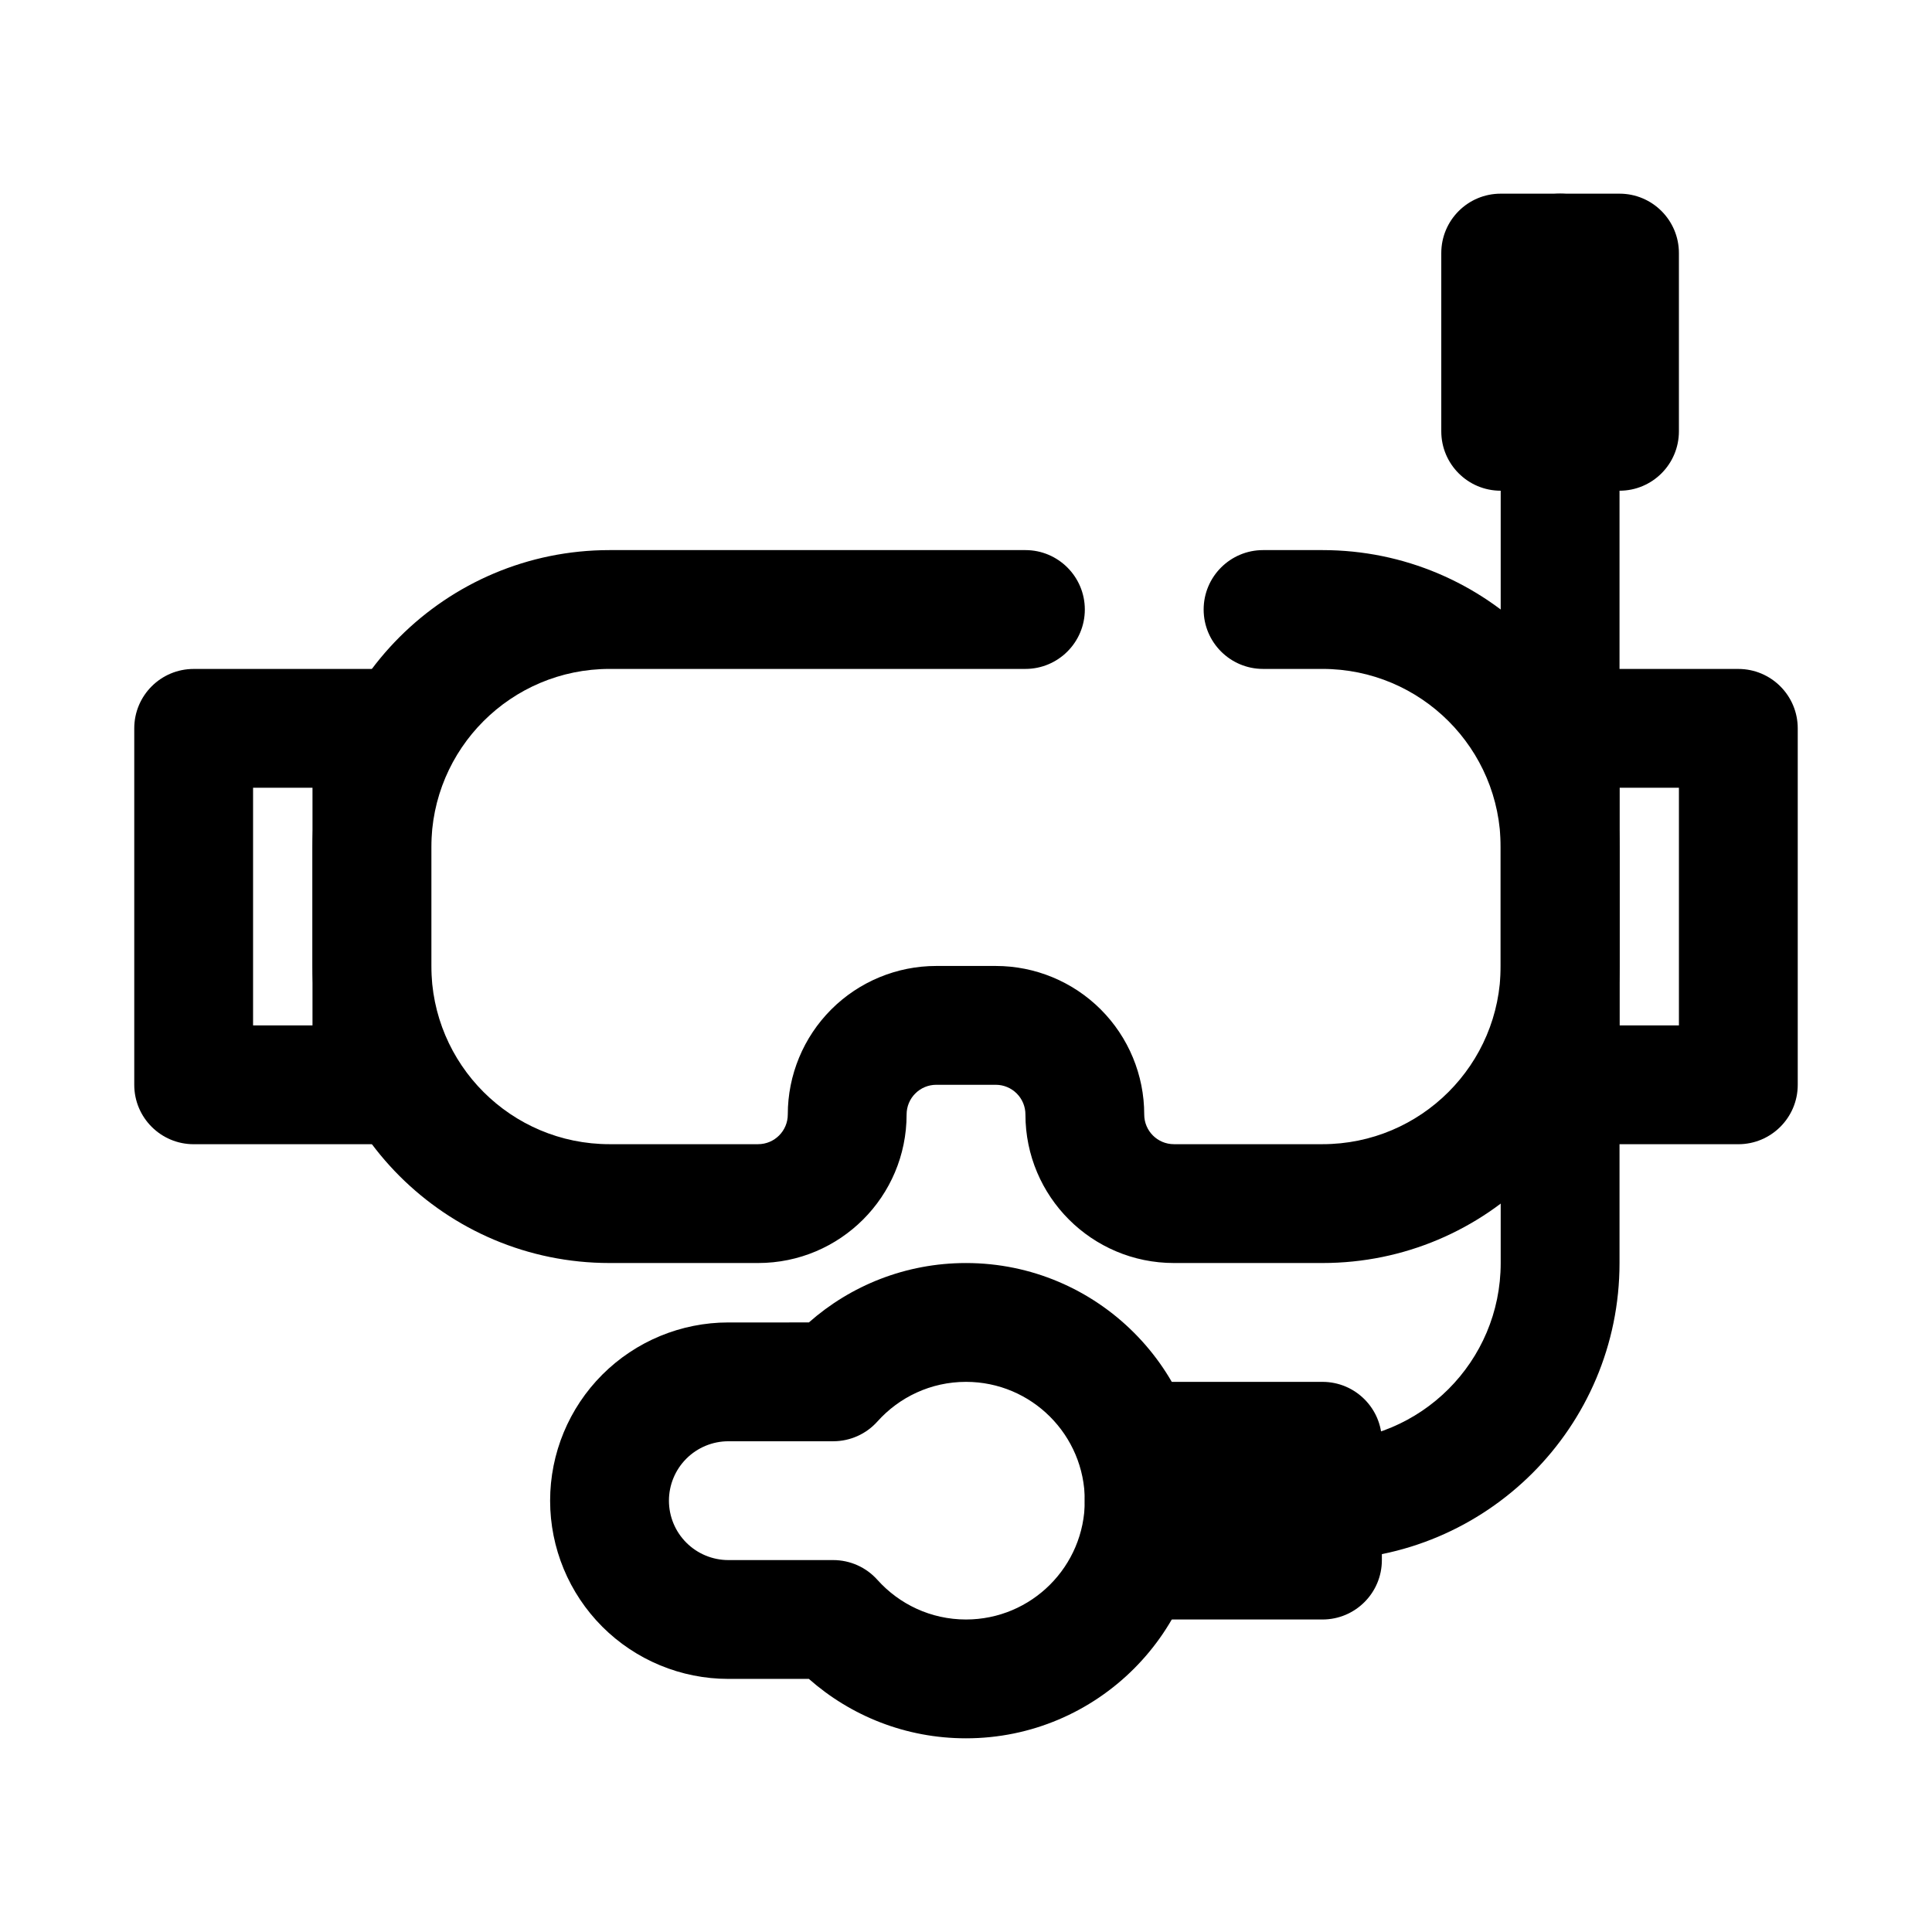
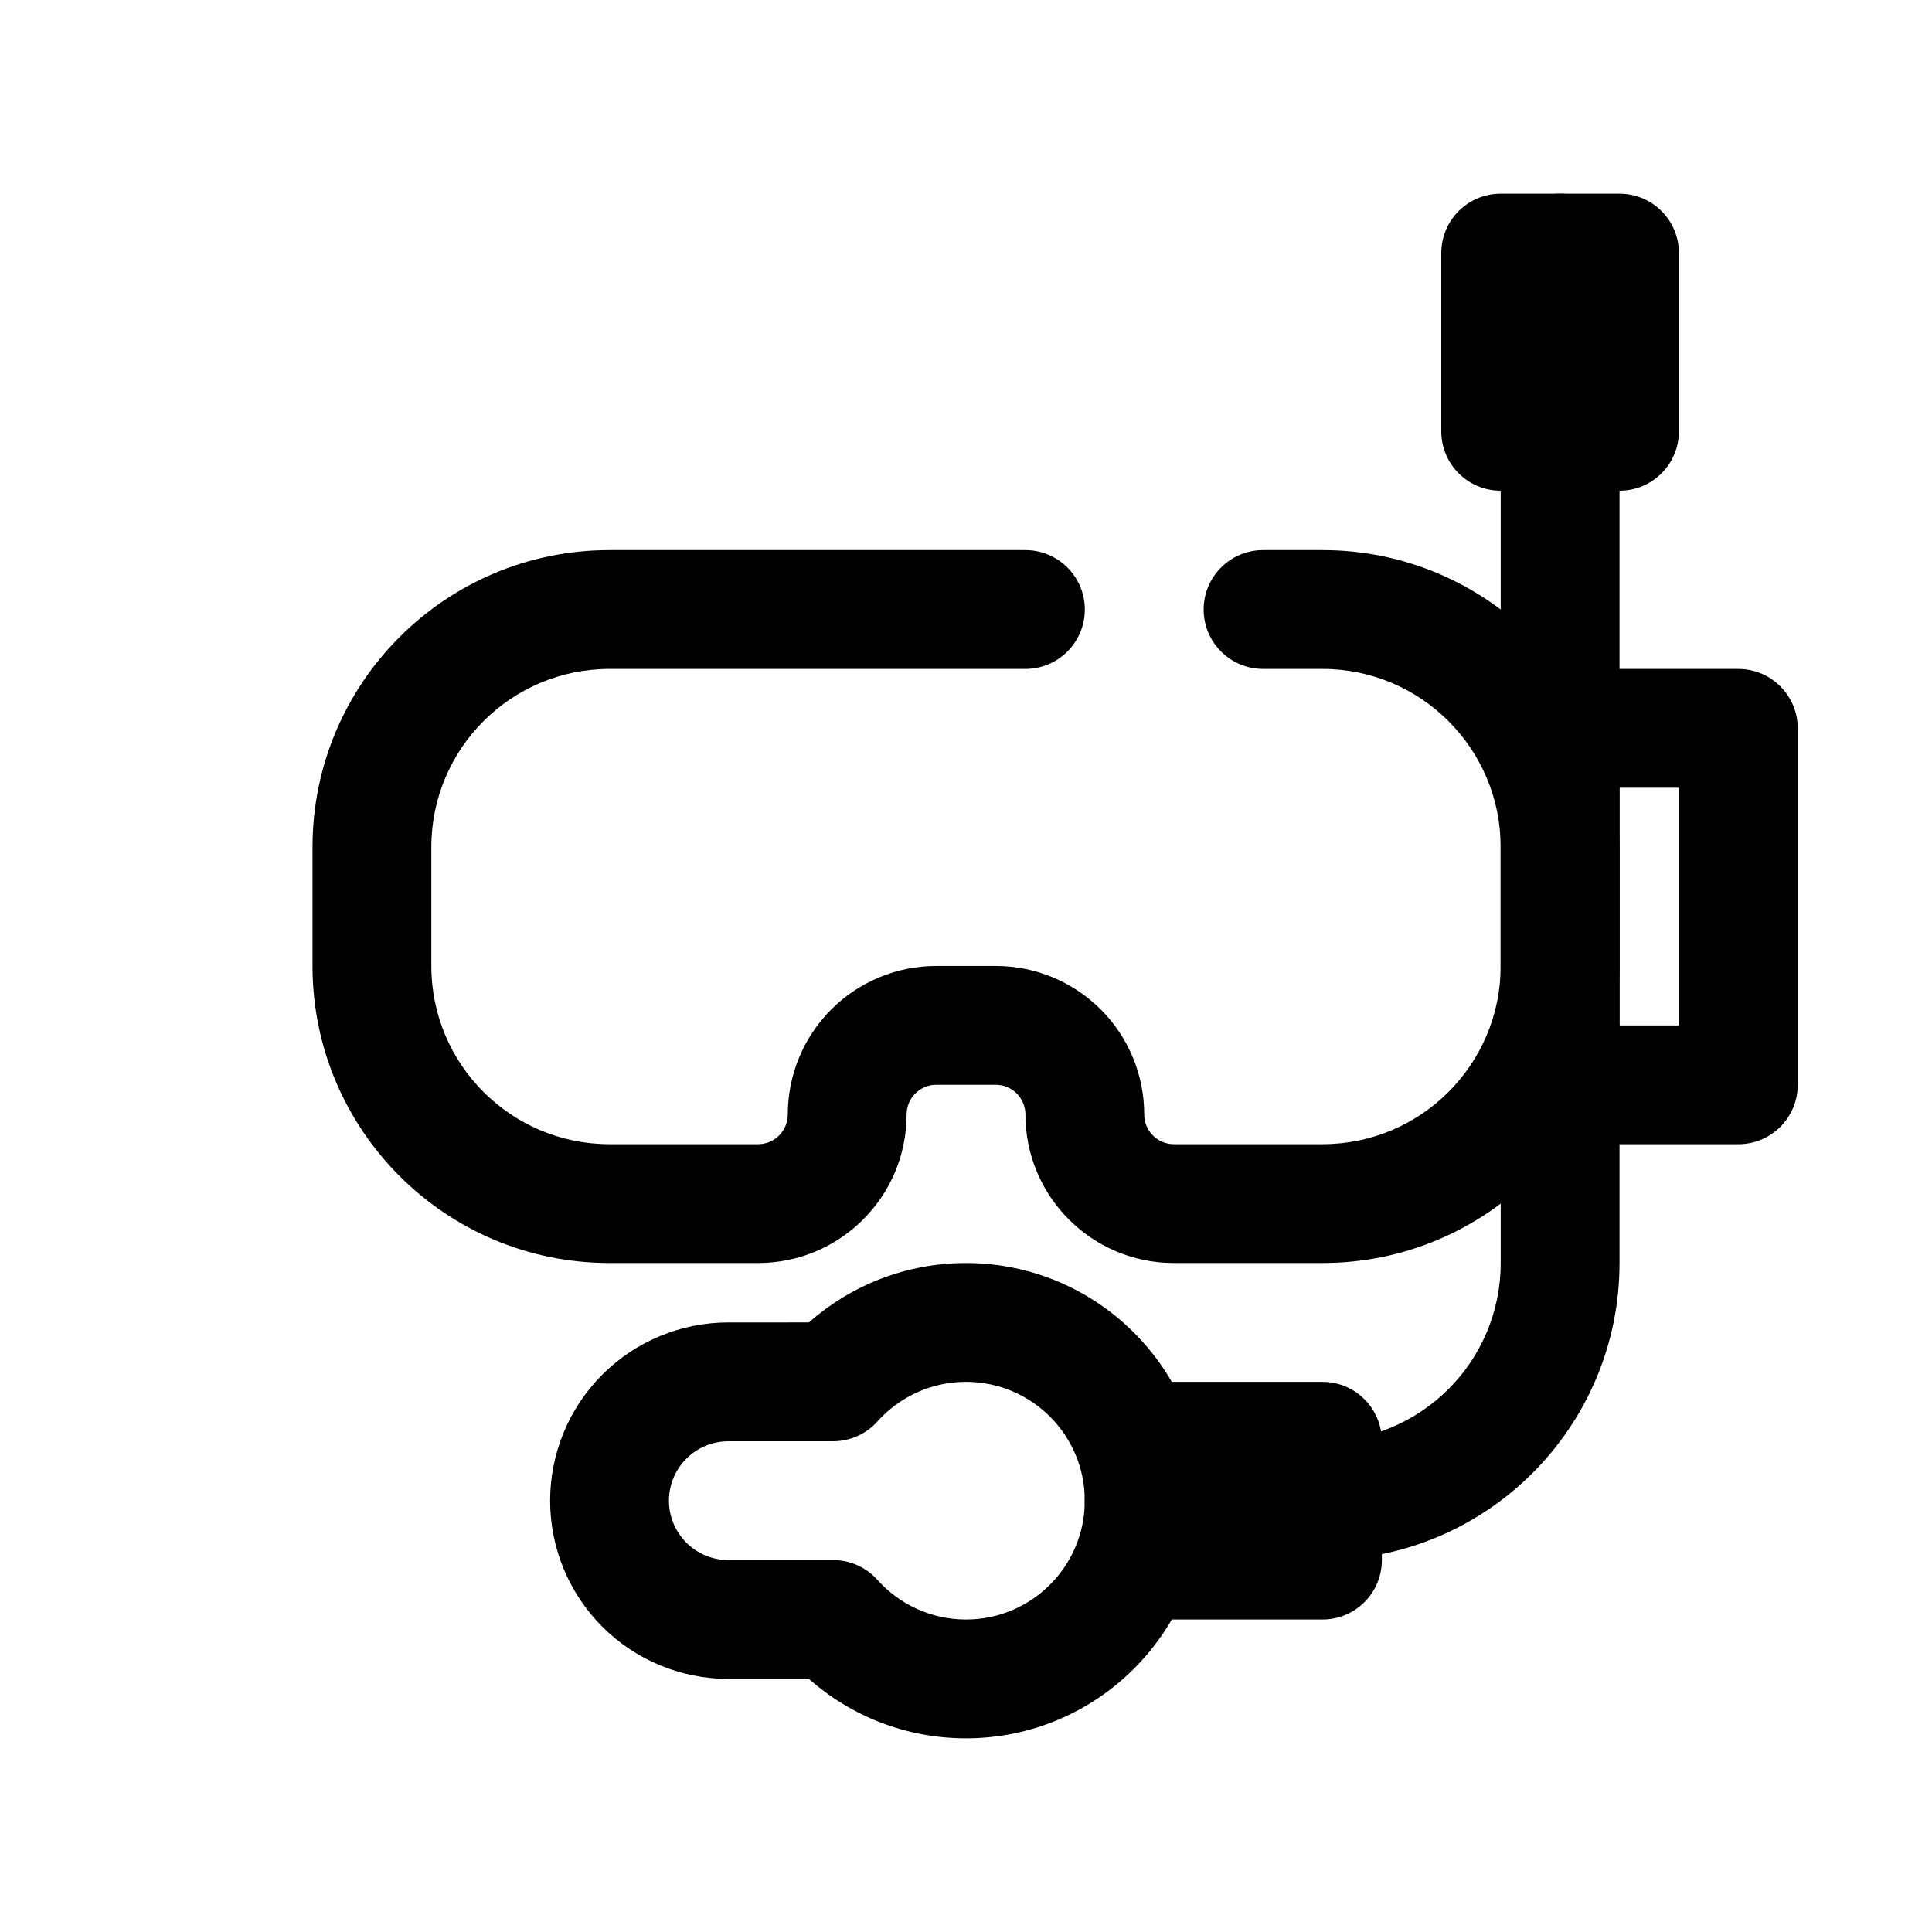
<svg xmlns="http://www.w3.org/2000/svg" fill="#000000" width="800px" height="800px" version="1.1" viewBox="144 144 512 512">
  <g fill-rule="evenodd">
-     <path d="m258.3 337.02c0-8.691-7.051-15.742-15.746-15.742h-47.23c-8.695 0-15.746 7.051-15.746 15.742v94.465c0 8.695 7.051 15.746 15.746 15.746h47.23c8.695 0 15.746-7.051 15.746-15.746zm-47.234 15.746v62.977h15.746v-62.977z" />
-     <path d="m620.42 337.02c0-8.691-7.051-15.742-15.746-15.742h-47.23c-8.695 0-15.746 7.051-15.746 15.742v94.465c0 8.695 7.051 15.746 15.746 15.746h47.23c8.695 0 15.746-7.051 15.746-15.746zm-47.234 15.746v62.977h15.746v-62.977z" />
+     <path d="m620.42 337.02c0-8.691-7.051-15.742-15.746-15.742h-47.23c-8.695 0-15.746 7.051-15.746 15.742v94.465c0 8.695 7.051 15.746 15.746 15.746h47.23c8.695 0 15.746-7.051 15.746-15.746zm-47.234 15.746v62.977h15.746v-62.977" />
    <path d="m478.72 321.27h15.746c26.086 0 47.23 21.148 47.23 47.234v31.488c0 26.086-21.145 47.23-47.23 47.23h-39.359c-4.348 0-7.875-3.519-7.875-7.871v-0.016c0-10.434-4.144-20.445-11.523-27.824-7.379-7.375-17.383-11.52-27.816-11.52h-15.781c-10.434 0-20.438 4.144-27.816 11.52-7.379 7.379-11.523 17.391-11.523 27.824v0.016c0 4.352-3.527 7.871-7.875 7.871h-39.359c-26.086 0-47.23-21.145-47.23-47.23v-31.488c0-26.086 21.145-47.234 47.23-47.234h110.21c8.688 0 15.742-7.055 15.742-15.742s-7.055-15.746-15.742-15.746h-110.21c-43.477 0-78.719 35.246-78.719 78.723v31.488c0 43.473 35.242 78.719 78.719 78.719h39.359c21.742 0 39.363-17.617 39.363-39.359v-0.016c0-2.082 0.828-4.086 2.301-5.551 1.469-1.477 3.469-2.305 5.551-2.305h15.781c2.082 0 4.082 0.828 5.551 2.305 1.473 1.465 2.305 3.469 2.305 5.551v0.016c0 21.742 17.621 39.359 39.359 39.359h39.359c43.477 0 78.719-35.246 78.719-78.719v-31.488c0-43.477-35.242-78.723-78.719-78.723h-15.746c-8.688 0-15.742 7.059-15.742 15.746s7.055 15.742 15.742 15.742z" />
    <path d="m358.36 494.46c11.102-9.797 25.68-15.742 41.637-15.742 34.754 0 62.977 28.223 62.977 62.977 0 34.754-28.223 62.977-62.977 62.977-15.957 0-30.535-5.945-41.637-15.746h-21.34c-12.527 0-24.539-4.973-33.402-13.828-8.855-8.867-13.832-20.879-13.832-33.402h15.746-15.746c0-12.523 4.977-24.539 13.832-33.402 8.863-8.855 20.875-13.832 33.402-13.832zm6.438 31.488c4.481 0 8.746-1.902 11.73-5.242 5.769-6.438 14.148-10.5 23.469-10.5 17.379 0 31.488 14.105 31.488 31.488 0 17.383-14.109 31.488-31.488 31.488-9.32 0-17.699-4.062-23.469-10.5-2.984-3.34-7.25-5.246-11.73-5.246h-27.777c-4.172 0-8.18-1.66-11.133-4.613-2.953-2.949-4.613-6.957-4.613-11.129h-15.742 15.742c0-4.172 1.66-8.18 4.613-11.133 2.953-2.949 6.961-4.613 11.133-4.613h27.777z" />
    <path d="m541.7 211.07v267.65c0 26.086-21.145 47.23-47.234 47.23h-47.23c-8.691 0-15.742 7.055-15.742 15.746 0 8.691 7.051 15.742 15.742 15.742h47.23c43.48 0 78.723-35.242 78.723-78.719v-267.65c0-8.691-7.055-15.746-15.746-15.746-8.688 0-15.742 7.055-15.742 15.746z" />
    <path d="m510.21 525.95c0-8.695-7.047-15.742-15.746-15.742h-47.23c-8.699 0-15.742 7.047-15.742 15.742v31.488c0 8.699 7.043 15.746 15.742 15.746h47.23c8.699 0 15.746-7.047 15.746-15.746z" />
    <path d="m588.93 211.07c0-8.699-7.043-15.746-15.742-15.746h-31.488c-8.699 0-15.746 7.047-15.746 15.746v47.23c0 8.699 7.047 15.746 15.746 15.746h31.488c8.699 0 15.742-7.047 15.742-15.746z" />
  </g>
</svg>